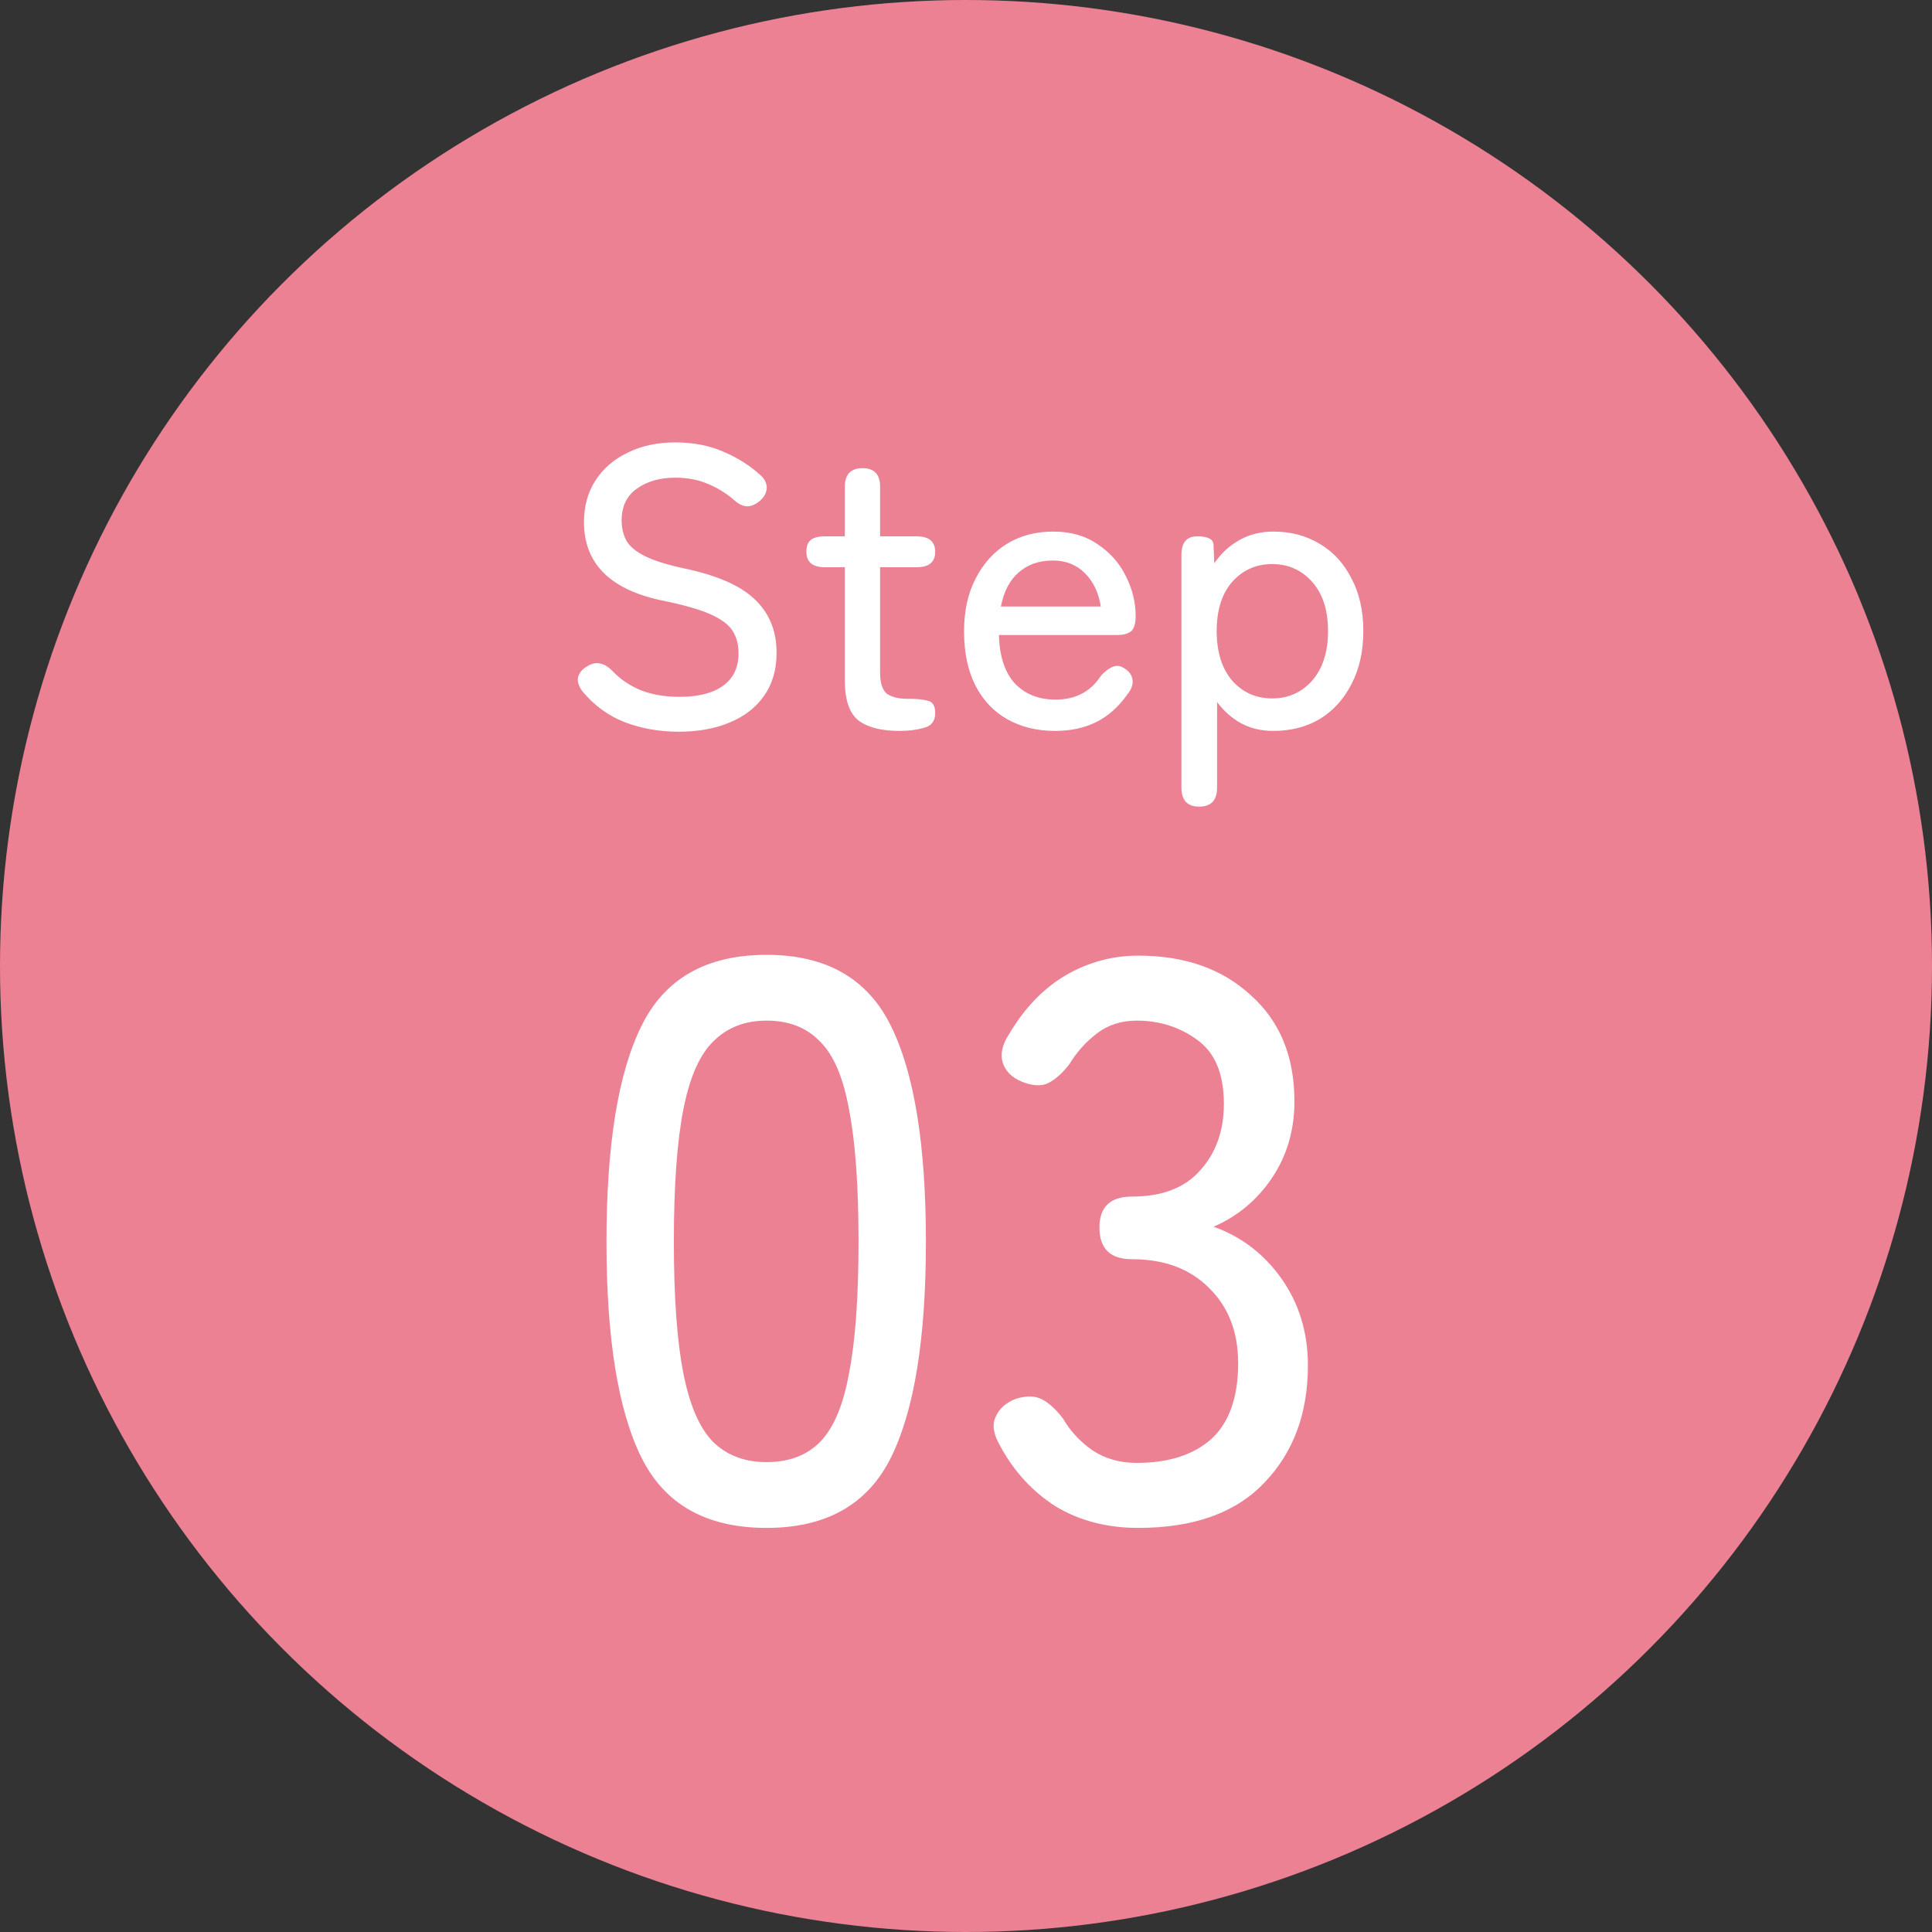
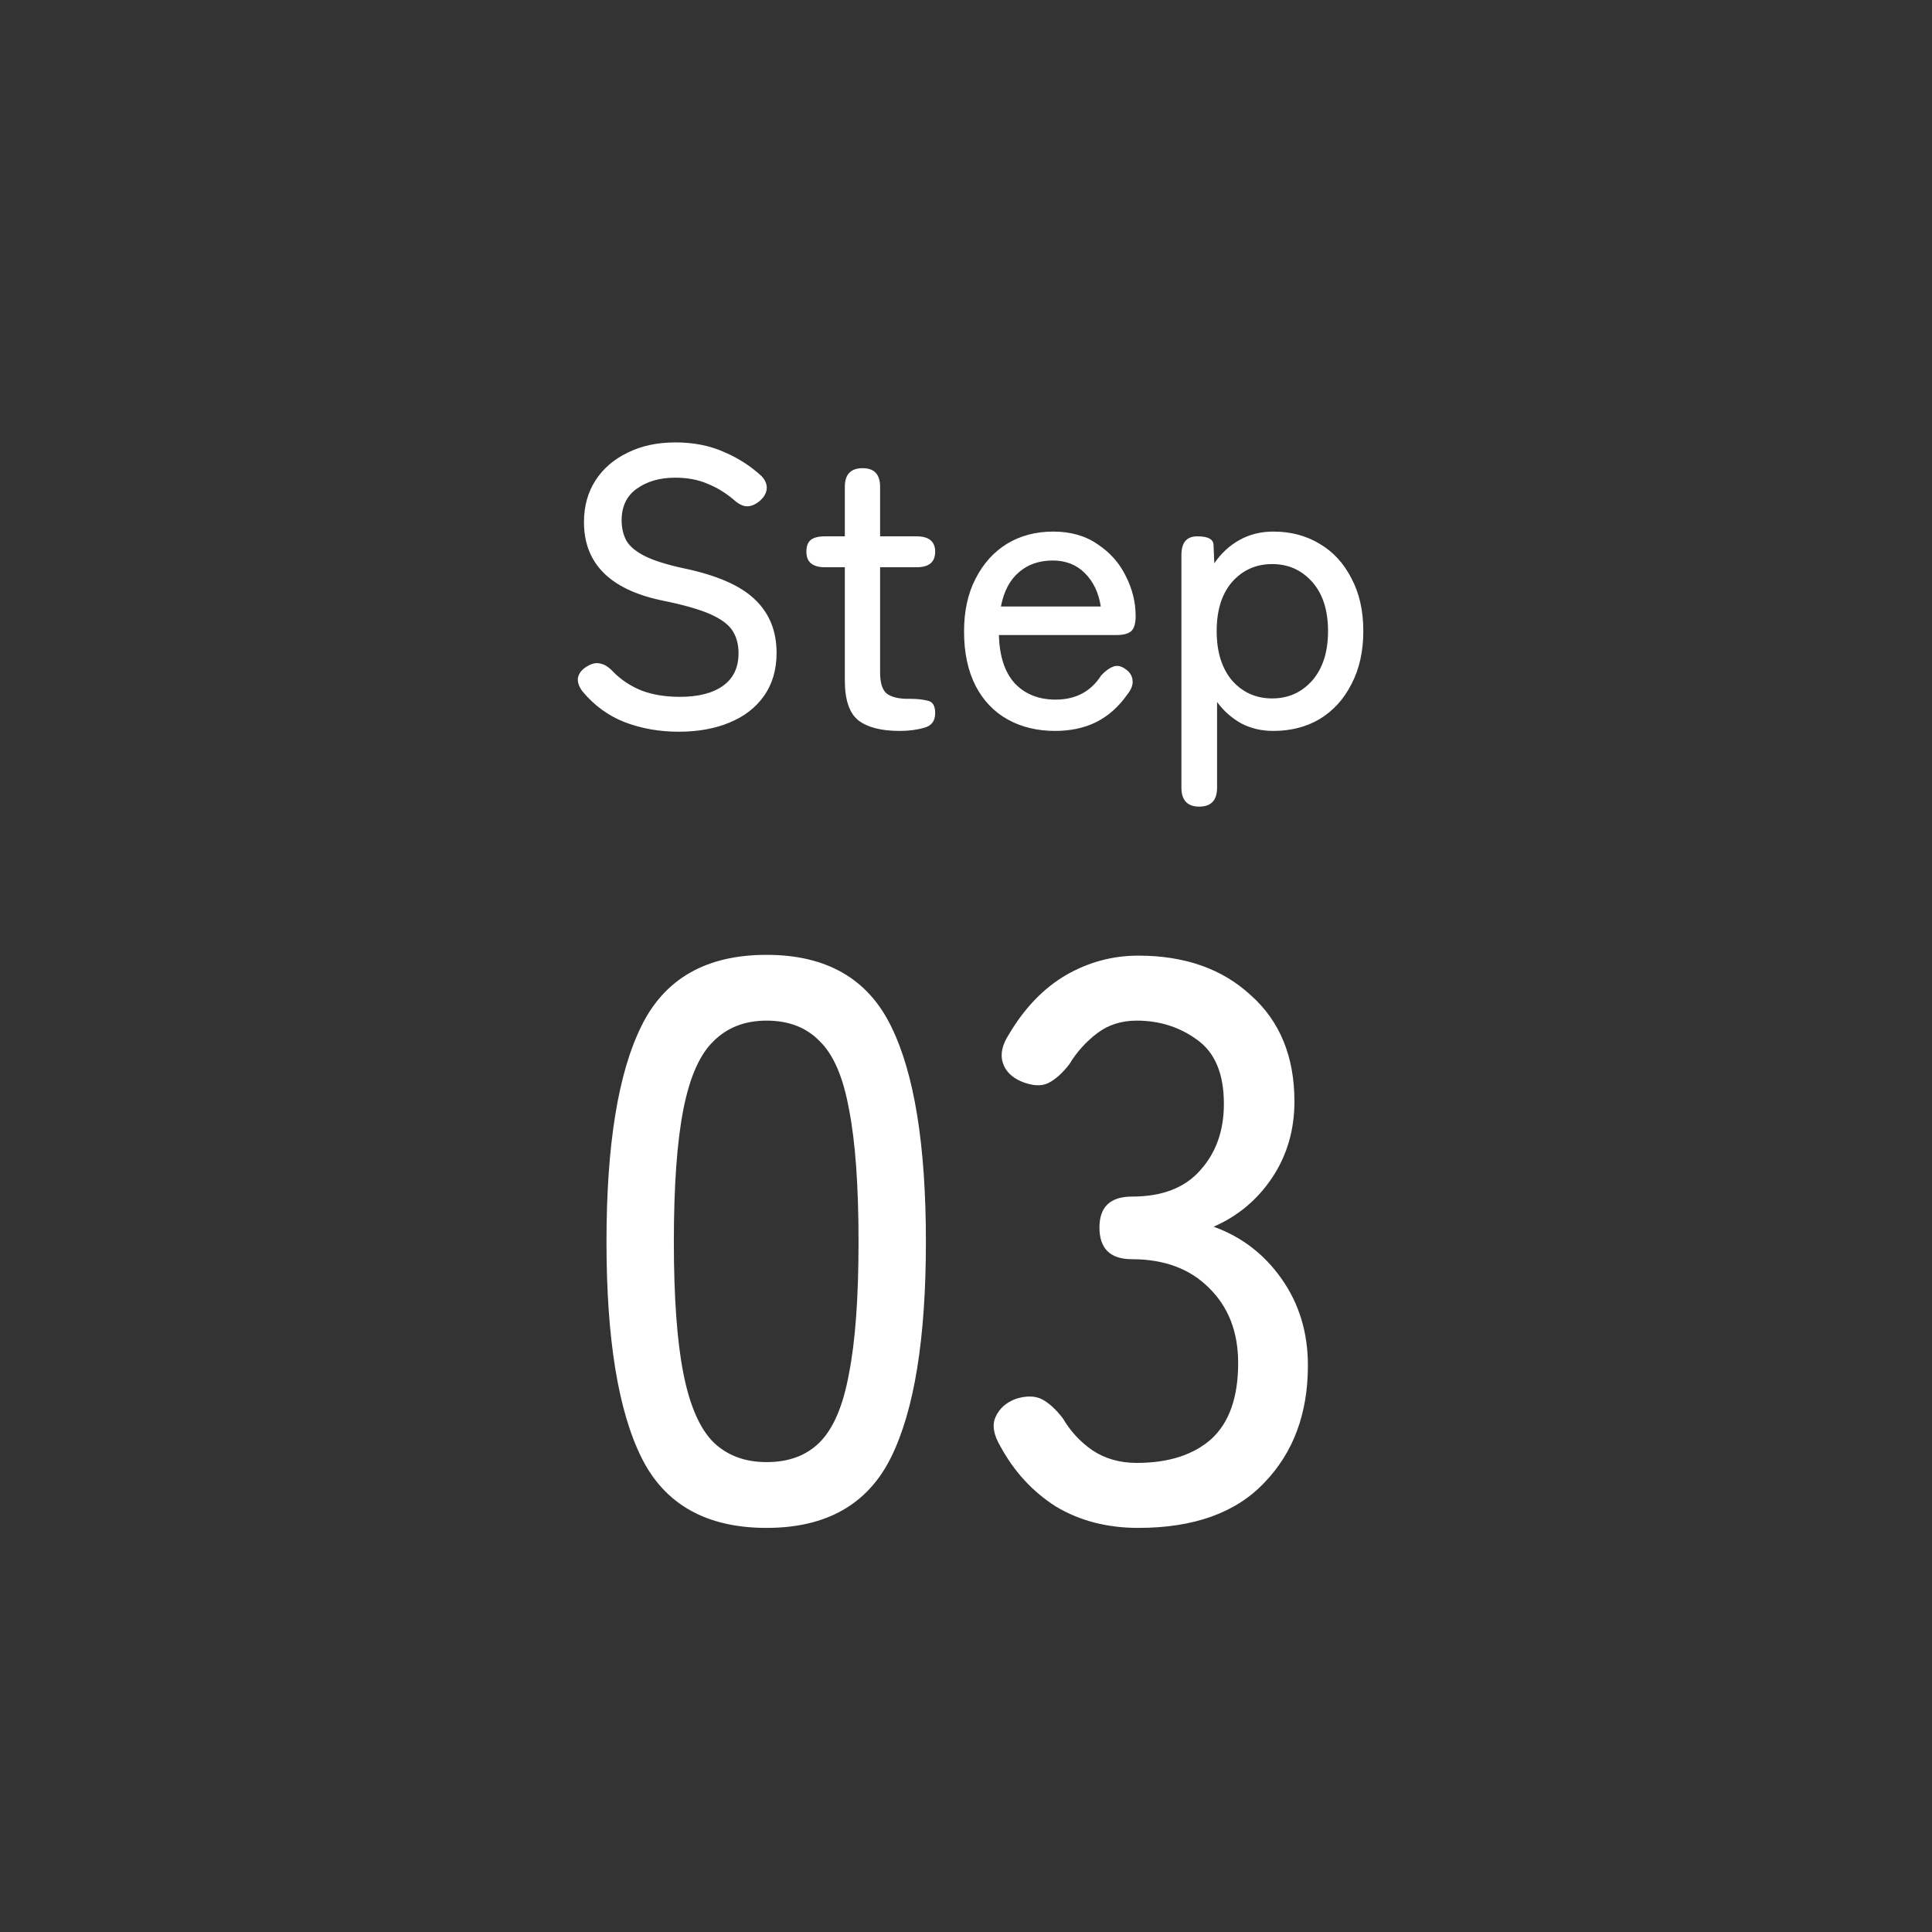
<svg xmlns="http://www.w3.org/2000/svg" id="_レイヤー_1" data-name="レイヤー_1" width="117" height="117" viewBox="0 0 117 117">
  <rect x="0" y="0" width="117" height="117" fill="#333333" stroke="none" />
  <defs>
    <style>      .st0 {        fill: #fff;      }      .st1 {        fill: #ec8194;      }    </style>
  </defs>
-   <circle class="st1" cx="58.5" cy="58.5" r="58.5" />
  <path class="st0" d="M77.041,42.296c.976,0,1.784-.36,2.424-1.08.64-.736.96-1.736.96-3s-.32-2.256-.96-2.976c-.64-.72-1.448-1.08-2.424-1.08s-1.784.36-2.424,1.08c-.624.72-.936,1.712-.936,2.976s.312,2.264.936,3c.64.72,1.448,1.08,2.424,1.08ZM72.625,48.848c-.72,0-1.08-.384-1.08-1.152v-14.088c0-.752.32-1.128.96-1.128s.968.168.984.504l.048,1.128c.416-.608.928-1.08,1.536-1.416.608-.336,1.288-.504,2.04-.504,1.056,0,1.992.248,2.808.744.816.48,1.456,1.176,1.92,2.088.48.896.72,1.96.72,3.192s-.24,2.304-.72,3.216c-.464.912-1.104,1.616-1.92,2.112-.816.48-1.752.72-2.808.72-.72,0-1.368-.152-1.944-.456-.576-.32-1.064-.752-1.464-1.296v5.184c0,.768-.36,1.152-1.08,1.152ZM60.614,36.728h6.048c-.128-.832-.448-1.504-.96-2.016s-1.16-.768-1.944-.768c-.832,0-1.52.24-2.064.72-.544.464-.904,1.152-1.08,2.064ZM63.902,44.264c-1.088,0-2.048-.232-2.88-.696s-1.48-1.144-1.944-2.04c-.464-.912-.696-2.008-.696-3.288,0-1.232.232-2.296.696-3.192.464-.912,1.096-1.616,1.896-2.112.816-.496,1.752-.744,2.808-.744s1.952.256,2.688.768c.752.496,1.32,1.136,1.704,1.92.4.784.6,1.592.6,2.424,0,.464-.096.776-.288.936-.192.144-.472.216-.84.216h-7.152c.032,1.28.352,2.256.96,2.928.624.656,1.448.984,2.472.984,1.216,0,2.136-.488,2.76-1.464.256-.272.496-.448.72-.528.224-.096.464-.056.72.12.272.176.424.4.456.672.048.272-.056.568-.312.888-.528.752-1.16,1.312-1.896,1.68-.72.352-1.544.528-2.472.528ZM54.474,44.264c-1.088,0-1.912-.208-2.472-.624-.56-.432-.84-1.248-.84-2.448v-6.84h-1.2c-.752,0-1.128-.312-1.128-.936,0-.32.08-.552.24-.696.176-.16.472-.24.888-.24h1.2v-3c0-.752.36-1.128,1.08-1.128.704,0,1.056.376,1.056,1.128v3h2.208c.752,0,1.128.312,1.128.936s-.376.936-1.128.936h-2.208v6.384c0,.624.136,1.048.408,1.272.288.208.712.312,1.272.312h.144c.432,0,.792.04,1.08.12.288.064.432.312.432.744,0,.48-.224.776-.672.888-.432.128-.928.192-1.488.192ZM41.101,44.312c-1.168,0-2.256-.192-3.264-.576-.992-.384-1.848-1.008-2.568-1.872-.224-.304-.312-.584-.264-.84.064-.272.248-.496.552-.672.288-.176.552-.232.792-.168.256.048.512.208.768.48.48.496,1.056.88,1.728,1.152.672.256,1.448.384,2.328.384,1.12,0,1.992-.224,2.616-.672s.936-1.104.936-1.968c0-.512-.112-.952-.336-1.32-.224-.384-.672-.728-1.344-1.032-.672-.304-1.688-.592-3.048-.864-3.088-.672-4.632-2.248-4.632-4.728,0-.96.232-1.8.696-2.52.464-.72,1.112-1.28,1.944-1.68.832-.416,1.8-.624,2.904-.624,1.088,0,2.064.192,2.928.576.864.368,1.624.856,2.28,1.464.24.256.344.52.312.792-.032.272-.184.52-.456.744-.288.224-.56.32-.816.288-.24-.032-.496-.176-.768-.432-.48-.4-1-.712-1.56-.936-.56-.24-1.208-.36-1.944-.36-.928,0-1.704.224-2.328.672-.608.432-.912,1.072-.912,1.92,0,.448.096.856.288,1.224.208.352.584.664,1.128.936.544.272,1.336.52,2.376.744,1.984.416,3.408,1.04,4.272,1.872.88.832,1.32,1.912,1.32,3.24,0,1.024-.256,1.896-.768,2.616-.496.704-1.192,1.24-2.088,1.608-.88.368-1.904.552-3.072.552Z" />
  <path class="st0" d="M68.933,92.528c-1.888,0-3.552-.432-4.992-1.296-1.408-.896-2.528-2.112-3.36-3.648-.416-.704-.512-1.296-.288-1.776.224-.512.64-.88,1.248-1.104.64-.192,1.168-.176,1.584.048.416.224.832.608,1.248,1.152.448.768,1.04,1.408,1.776,1.92.768.512,1.664.768,2.688.768,1.92,0,3.424-.48,4.512-1.44,1.088-.992,1.632-2.528,1.632-4.608,0-1.888-.592-3.408-1.776-4.56-1.152-1.152-2.704-1.728-4.656-1.728-1.312,0-1.968-.64-1.968-1.92,0-1.248.656-1.872,1.968-1.872,1.824,0,3.2-.528,4.128-1.584.96-1.056,1.44-2.4,1.44-4.032,0-1.824-.544-3.12-1.632-3.888-1.056-.768-2.272-1.152-3.648-1.152-.928,0-1.728.256-2.4.768s-1.232,1.136-1.68,1.872c-.416.544-.848.928-1.296,1.152-.416.192-.944.16-1.584-.096-.608-.256-.992-.64-1.152-1.152s-.032-1.088.384-1.728c.928-1.568,2.064-2.752,3.408-3.552,1.376-.8,2.848-1.2,4.416-1.2,2.816,0,5.088.8,6.816,2.4,1.76,1.568,2.64,3.712,2.64,6.432,0,1.728-.448,3.264-1.344,4.608s-2.08,2.336-3.552,2.976c1.696.608,3.072,1.664,4.128,3.168,1.056,1.504,1.584,3.248,1.584,5.232,0,2.912-.88,5.28-2.64,7.104-1.728,1.824-4.272,2.736-7.632,2.736ZM46.424,88.544c1.344,0,2.416-.4,3.216-1.2.832-.832,1.424-2.224,1.776-4.176.384-1.952.576-4.608.576-7.968,0-3.392-.192-6.064-.576-8.016-.352-1.952-.944-3.328-1.776-4.128-.8-.832-1.872-1.248-3.216-1.248-1.312,0-2.384.416-3.216,1.248-.832.8-1.44,2.176-1.824,4.128-.384,1.952-.576,4.624-.576,8.016,0,3.36.192,6.016.576,7.968.384,1.952.992,3.344,1.824,4.176.832.8,1.904,1.2,3.216,1.2ZM46.424,92.528c-3.648,0-6.176-1.424-7.584-4.272-1.408-2.848-2.112-7.2-2.112-13.056s.704-10.208,2.112-13.056c1.408-2.88,3.936-4.32,7.584-4.32,3.616,0,6.128,1.44,7.536,4.32,1.408,2.848,2.112,7.2,2.112,13.056s-.704,10.208-2.112,13.056-3.92,4.272-7.536,4.272Z" />
</svg>